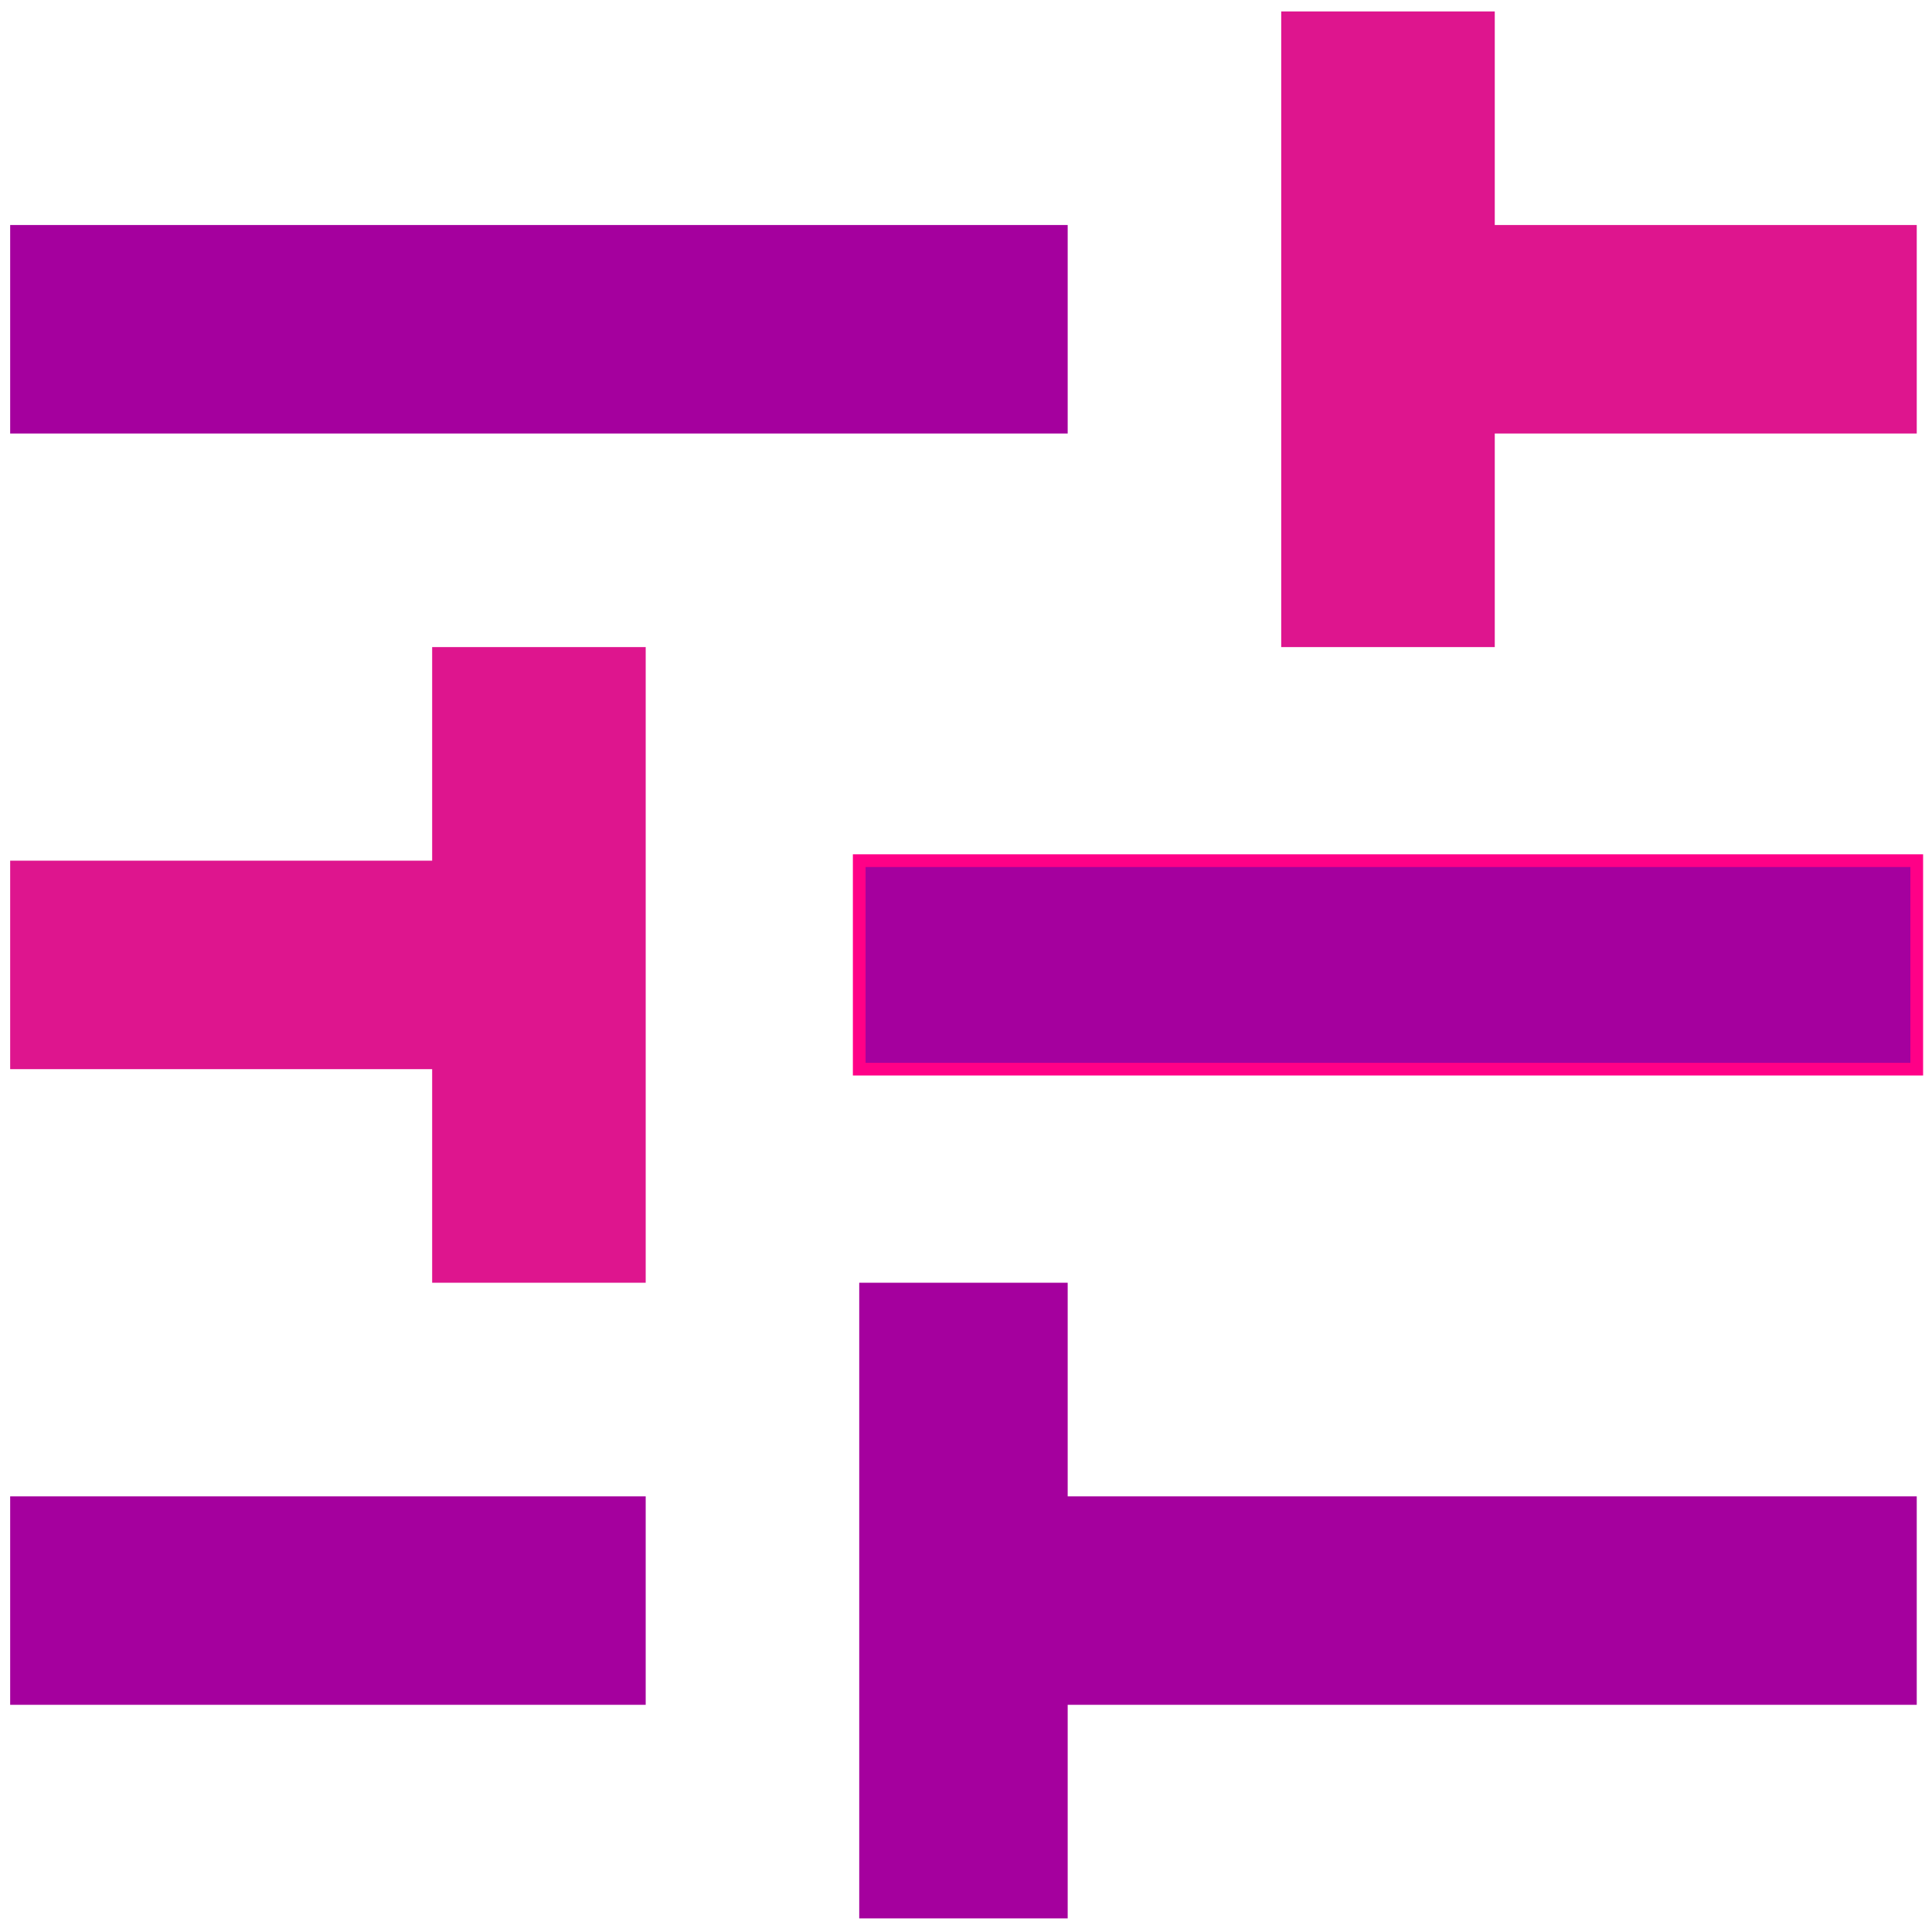
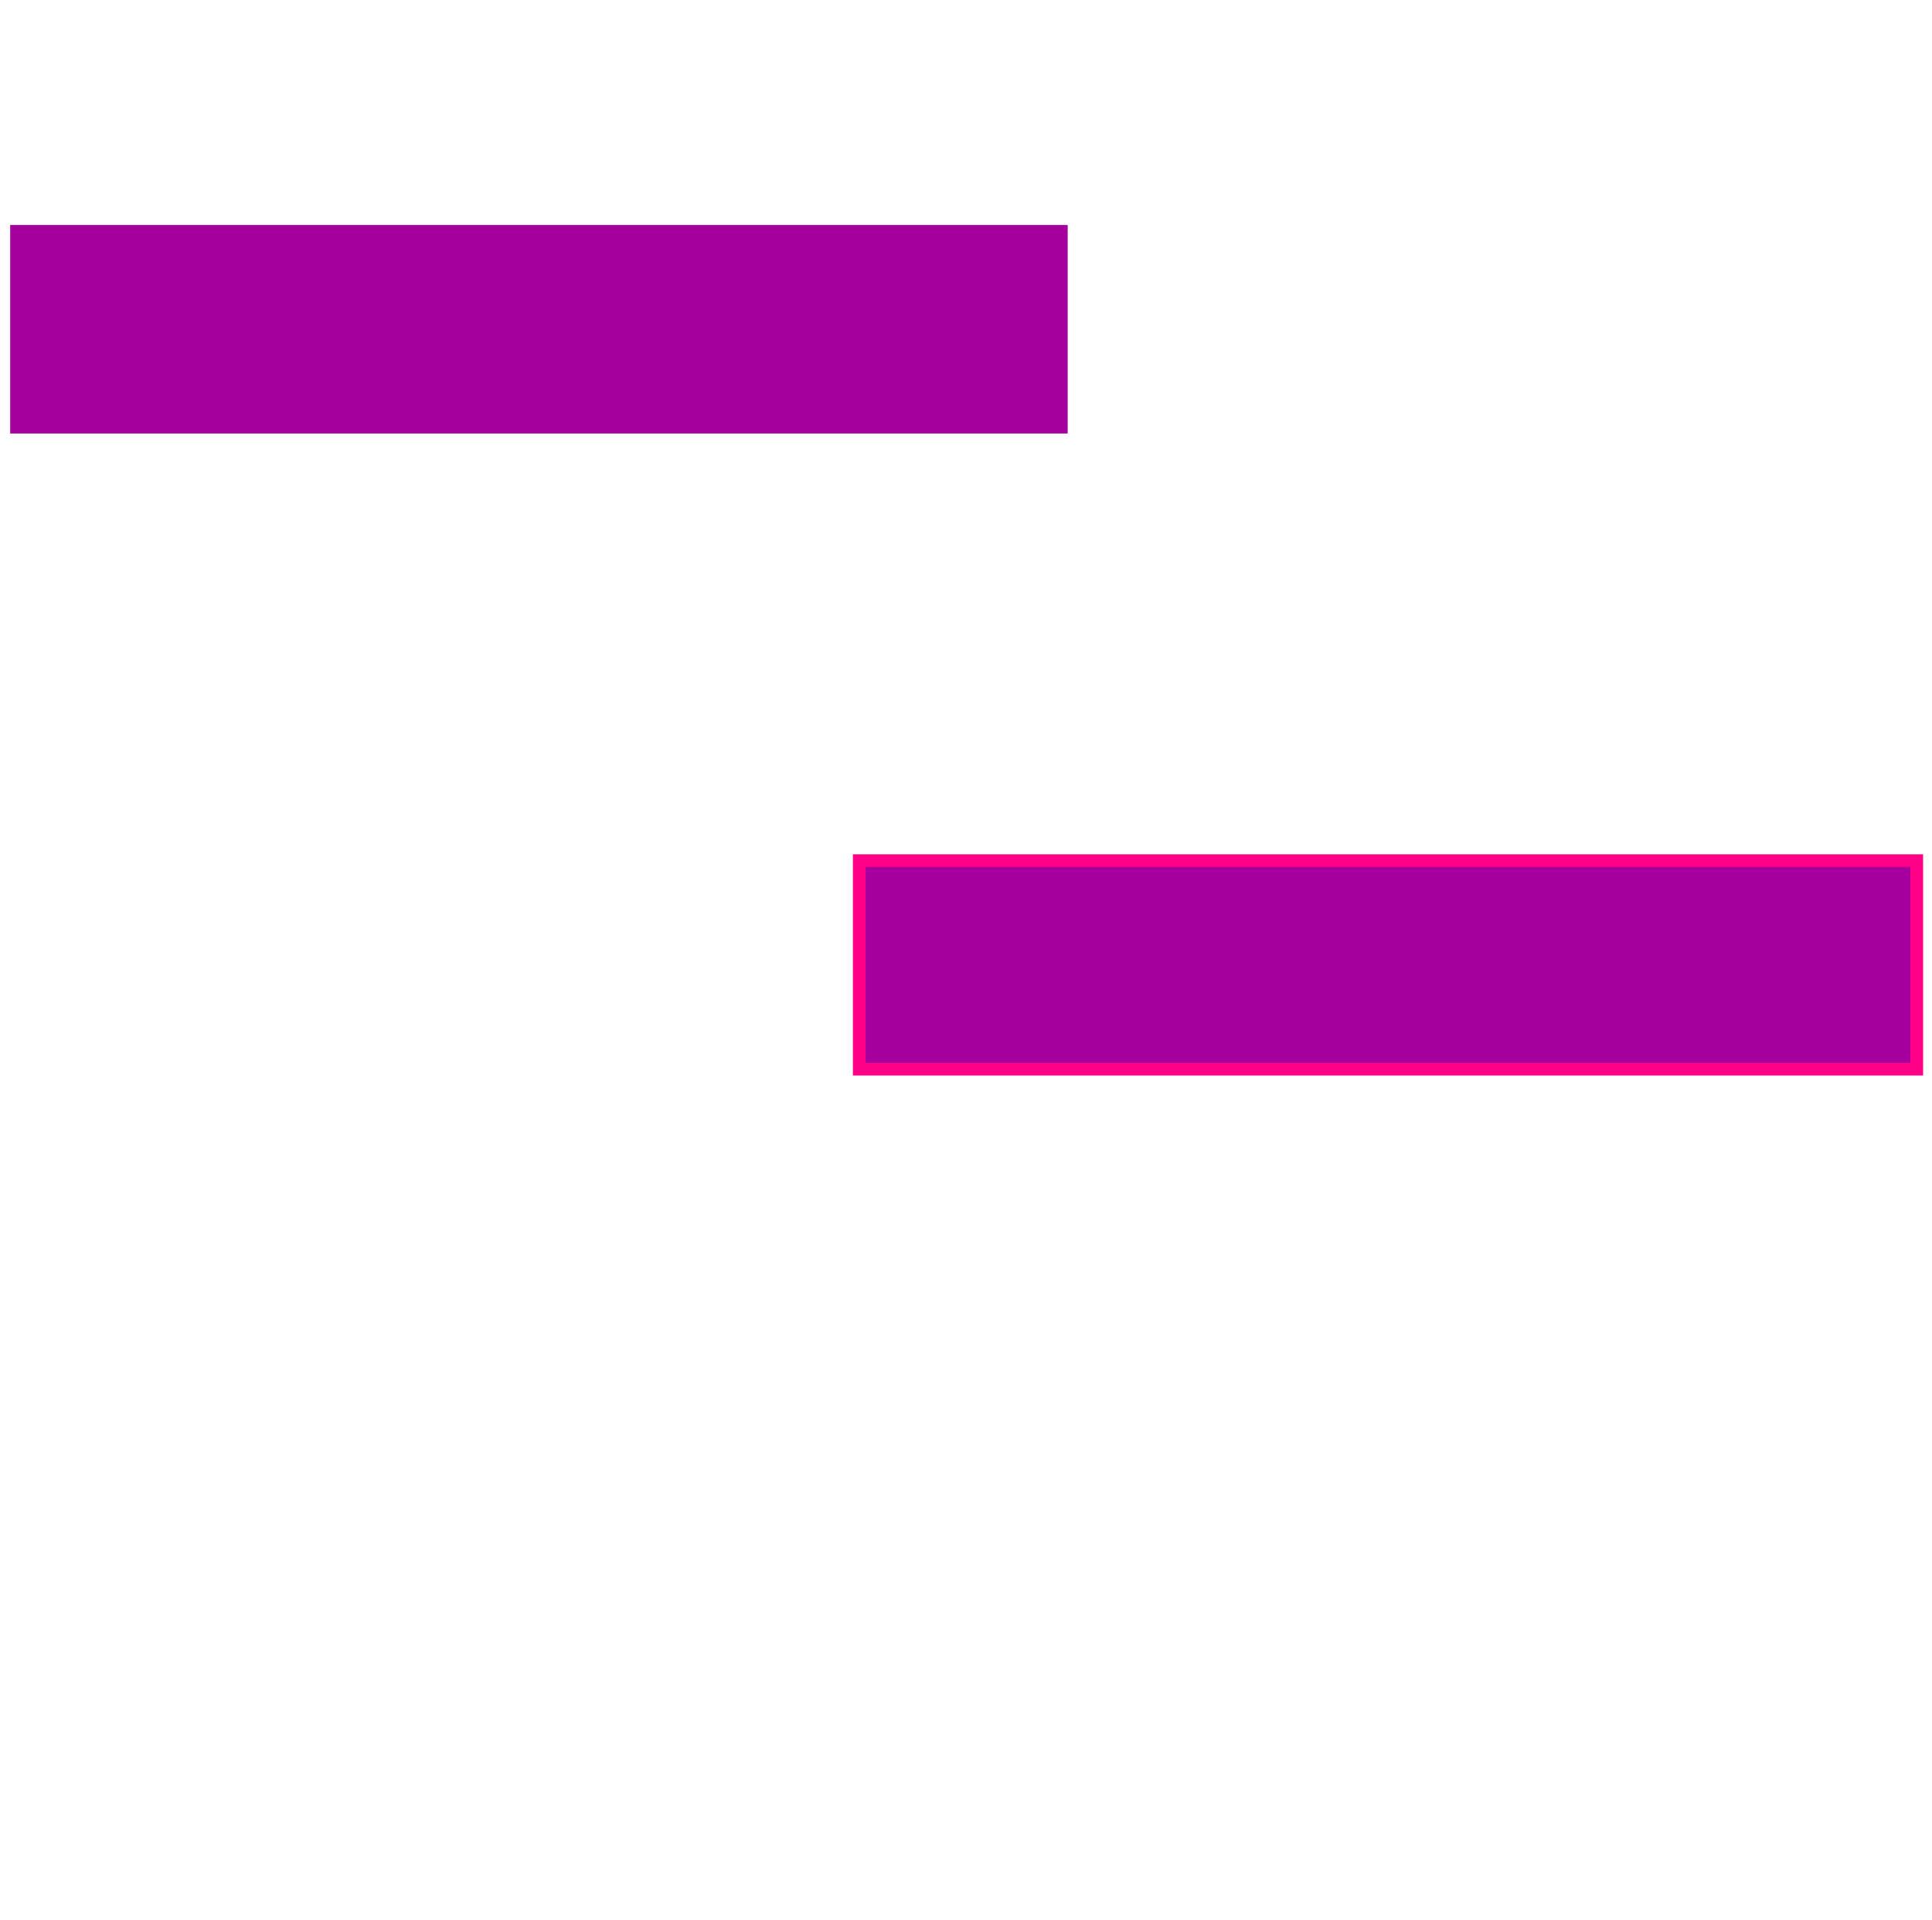
<svg xmlns="http://www.w3.org/2000/svg" width="152" height="151" viewBox="0 0 152 151" fill="none">
  <path d="M0.8 17.7H84V34.1H0.8V17.7Z" fill="#A5009E" />
-   <path d="M34 50.9H50.8V100.9H34V84.1H0.8V67.7H34V50.9Z" fill="#DE158E" />
-   <path d="M0.8 117.7H50.8V134.1H0.8V117.7Z" fill="#A5009E" />
-   <path d="M84 150.9H67.6V100.9H84V117.7H150.8V134.1H84V150.9Z" fill="#A5009E" />
  <path d="M150.8 84.1H67.6V67.7H150.8V84.1Z" fill="#A5009E" stroke="#FF0087" stroke-miterlimit="10" />
-   <path d="M100.8 50.9V0.9H117.6V17.7H150.8V34.1H117.6V50.9H100.8Z" fill="#DE158E" />
</svg>